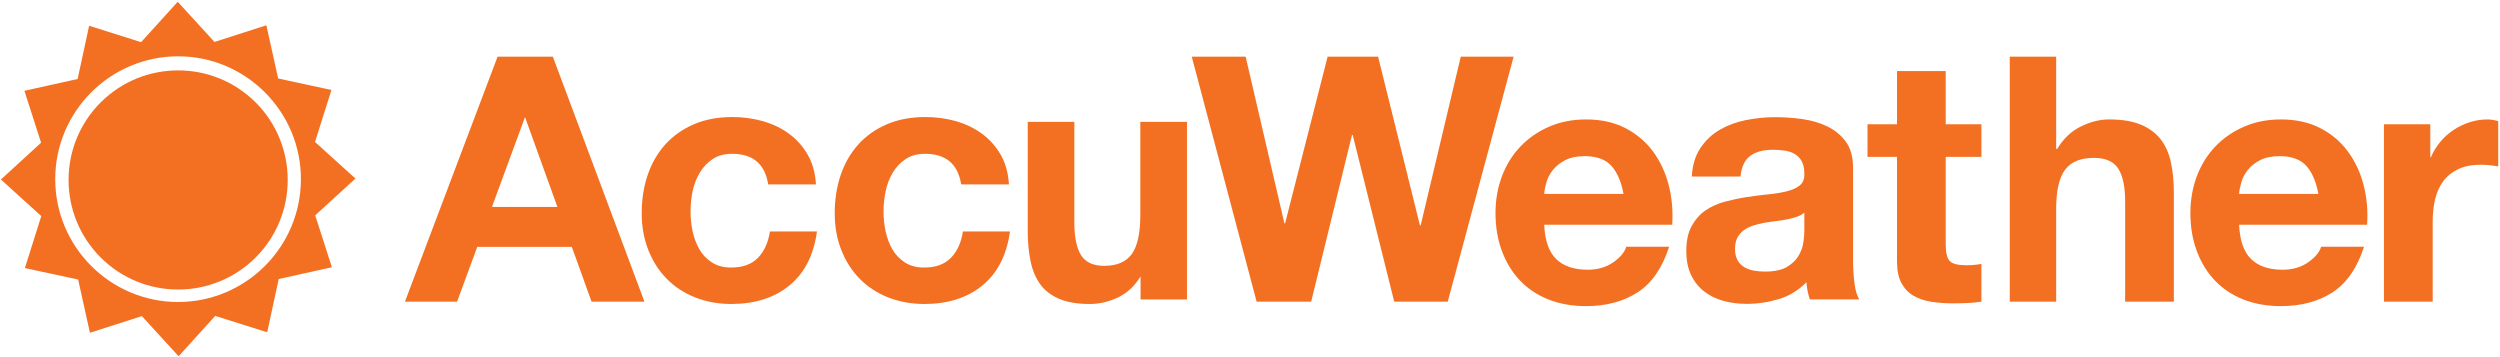
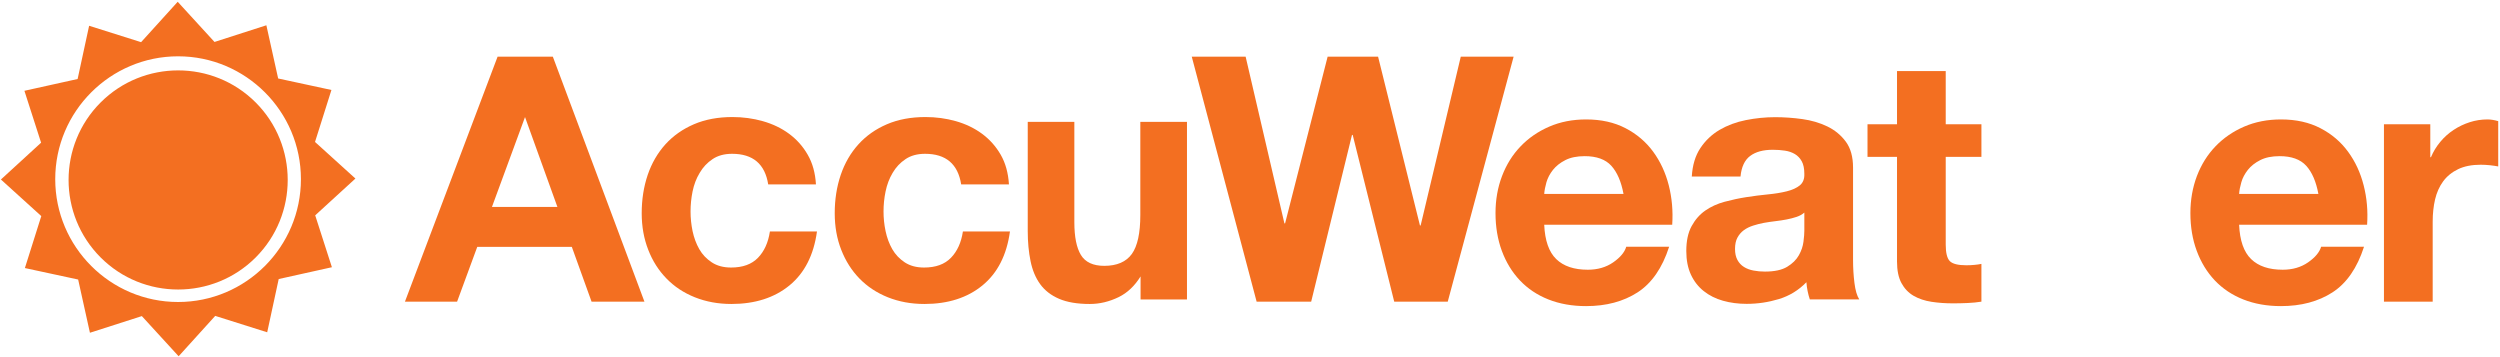
<svg xmlns="http://www.w3.org/2000/svg" xmlns:ns1="http://www.inkscape.org/namespaces/inkscape" xmlns:ns2="http://sodipodi.sourceforge.net/DTD/sodipodi-0.dtd" width="1000" height="142.803" id="svg4360" version="1.1" ns1:version="0.48.2 r9819" ns2:docname="New document 5">
  <defs id="defs4362" />
  <ns2:namedview id="base" pagecolor="#ffffff" bordercolor="#666666" borderopacity="1.0" ns1:pageopacity="0.0" ns1:pageshadow="2" ns1:zoom="0.35" ns1:cx="874.74852" ns1:cy="-60.932786" ns1:document-units="px" ns1:current-layer="layer1" showgrid="false" fit-margin-left="0.5" fit-margin-top="0.5" fit-margin-bottom="0.5" fit-margin-right="0.5" ns1:window-width="1920" ns1:window-height="1028" ns1:window-x="-8" ns1:window-y="-8" ns1:window-maximized="1" />
  <g ns1:label="Layer 1" ns1:groupmode="layer" id="layer1" transform="translate(499.749,-328.627)">
    <g id="g4299" transform="matrix(5.641,0,0,-5.641,-2394.992,3227.232)">
      <g id="g3990" transform="translate(434.84,492.455)">
        <path ns1:connector-curvature="0" d="m 0,0 -2.945,11.825 -0.049,0 L -5.889,0 l -3.868,0 -4.6,17.373 3.82,0 2.75,-11.824 0.048,0 3.017,11.824 3.577,0 2.97,-11.972 0.048,0 2.846,11.972 3.747,0 L 3.795,0 0,0 z" style="fill:#f36f21;fill-opacity:1;fill-rule:nonzero;stroke:none" id="path3992" />
      </g>
      <g id="g3994" transform="translate(450.233,502.092)">
        <path ns1:connector-curvature="0" d="M 0,0 C -0.413,0.453 -1.042,0.681 -1.886,0.681 -2.437,0.681 -2.895,0.587 -3.26,0.4 -3.625,0.215 -3.916,-0.016 -4.136,-0.291 -4.355,-0.569 -4.509,-0.86 -4.599,-1.167 -4.688,-1.478 -4.74,-1.752 -4.757,-1.996 l 5.622,0 C 0.702,-1.12 0.413,-0.455 0,0 m -3.905,-6.618 c 0.519,-0.504 1.265,-0.754 2.239,-0.754 0.697,0 1.297,0.174 1.801,0.523 0.501,0.349 0.81,0.717 0.924,1.106 l 3.042,0 C 3.614,-7.251 2.867,-8.329 1.862,-8.979 c -1.007,-0.648 -2.223,-0.973 -3.65,-0.973 -0.989,0 -1.882,0.159 -2.676,0.474 -0.796,0.316 -1.468,0.768 -2.019,1.35 -0.553,0.586 -0.978,1.283 -1.279,2.093 -0.3,0.812 -0.449,1.704 -0.449,2.676 0,0.942 0.153,1.817 0.462,2.629 0.308,0.81 0.745,1.512 1.314,2.104 0.567,0.593 1.243,1.058 2.032,1.4 0.786,0.341 1.658,0.511 2.615,0.511 1.07,0 2.003,-0.208 2.798,-0.622 C 1.804,2.251 2.458,1.694 2.969,0.997 3.479,0.3 3.848,-0.495 4.075,-1.388 4.301,-2.279 4.384,-3.212 4.319,-4.184 l -9.076,0 c 0.049,-1.12 0.333,-1.931 0.852,-2.434" style="fill:#f36f21;fill-opacity:1;fill-rule:nonzero;stroke:none" id="path3996" />
      </g>
      <g id="g3998" transform="translate(463.374,498.468)">
        <path ns1:connector-curvature="0" d="m 0,0 c -0.22,-0.073 -0.454,-0.135 -0.705,-0.183 -0.253,-0.048 -0.517,-0.09 -0.792,-0.121 -0.275,-0.032 -0.552,-0.072 -0.827,-0.122 -0.259,-0.048 -0.515,-0.114 -0.766,-0.195 -0.252,-0.081 -0.472,-0.19 -0.658,-0.327 -0.186,-0.139 -0.337,-0.314 -0.45,-0.525 -0.114,-0.211 -0.17,-0.478 -0.17,-0.803 0,-0.307 0.056,-0.567 0.17,-0.779 0.113,-0.209 0.268,-0.376 0.464,-0.497 0.193,-0.122 0.42,-0.207 0.68,-0.255 0.259,-0.05 0.527,-0.073 0.803,-0.073 0.68,0 1.207,0.113 1.581,0.34 0.374,0.227 0.65,0.499 0.828,0.816 0.178,0.316 0.287,0.636 0.327,0.96 0.042,0.325 0.062,0.585 0.062,0.778 l 0,1.29 C 0.4,0.174 0.218,0.073 0,0 m -6.825,4.877 c 0.357,0.537 0.811,0.966 1.361,1.291 0.553,0.323 1.172,0.555 1.862,0.693 0.69,0.137 1.383,0.208 2.082,0.208 0.632,0 1.272,-0.045 1.92,-0.135 C 1.05,6.845 1.641,6.67 2.177,6.412 2.712,6.152 3.151,5.791 3.491,5.329 3.831,4.866 4.001,4.253 4.001,3.492 l 0,-6.547 c 0,-0.567 0.034,-1.11 0.099,-1.628 0.064,-0.52 0.177,-0.91 0.341,-1.17 l -3.505,0 c -0.065,0.196 -0.118,0.395 -0.158,0.597 -0.04,0.203 -0.07,0.41 -0.084,0.622 C 0.141,-5.203 -0.508,-5.6 -1.254,-5.828 -2,-6.054 -2.762,-6.168 -3.541,-6.168 c -0.6,0 -1.16,0.073 -1.68,0.22 -0.518,0.146 -0.972,0.372 -1.361,0.682 -0.39,0.307 -0.693,0.696 -0.912,1.166 -0.219,0.471 -0.329,1.031 -0.329,1.679 0,0.715 0.125,1.302 0.377,1.764 0.252,0.462 0.576,0.831 0.974,1.107 0.396,0.275 0.851,0.481 1.362,0.62 0.511,0.137 1.025,0.248 1.545,0.329 0.518,0.08 1.03,0.146 1.532,0.195 0.504,0.048 0.95,0.122 1.339,0.219 0.39,0.097 0.697,0.238 0.926,0.424 0.225,0.189 0.33,0.46 0.315,0.816 0,0.374 -0.062,0.67 -0.183,0.888 -0.121,0.22 -0.284,0.39 -0.486,0.512 -0.204,0.121 -0.437,0.202 -0.706,0.242 -0.268,0.041 -0.555,0.062 -0.863,0.062 -0.682,0 -1.217,-0.146 -1.606,-0.439 C -3.686,4.027 -3.914,3.54 -3.979,2.859 l -3.455,0 c 0.049,0.811 0.252,1.484 0.609,2.018" style="fill:#f36f21;fill-opacity:1;fill-rule:nonzero;stroke:none" id="path4000" />
      </g>
      <g id="g4002" transform="translate(476.478,505.036)">
        <path ns1:connector-curvature="0" d="m 0,0 0,-2.312 -2.531,0 0,-6.228 c 0,-0.584 0.098,-0.973 0.292,-1.168 0.195,-0.194 0.584,-0.292 1.168,-0.292 0.195,0 0.381,0.008 0.561,0.026 0.177,0.014 0.348,0.039 0.51,0.072 l 0,-2.678 c -0.293,-0.049 -0.616,-0.08 -0.974,-0.096 -0.357,-0.017 -0.706,-0.024 -1.046,-0.024 -0.535,0 -1.042,0.036 -1.52,0.11 -0.48,0.073 -0.901,0.214 -1.266,0.424 -0.366,0.212 -0.652,0.512 -0.863,0.901 -0.211,0.389 -0.316,0.9 -0.316,1.534 l 0,7.419 -2.092,0 0,2.312 2.092,0 0,3.771 3.454,0 L -2.531,0 0,0 z" style="fill:#f36f21;fill-opacity:1;fill-rule:nonzero;stroke:none" id="path4004" />
      </g>
      <g id="g4006" transform="translate(481.778,509.829)">
-         <path ns1:connector-curvature="0" d="m 0,0 0,-6.545 0.073,0 c 0.437,0.73 0.998,1.26 1.678,1.594 0.681,0.332 1.347,0.499 1.995,0.499 0.925,0 1.684,-0.127 2.277,-0.378 0.59,-0.252 1.057,-0.601 1.397,-1.045 0.342,-0.447 0.581,-0.991 0.718,-1.631 0.138,-0.641 0.206,-1.351 0.206,-2.129 l 0,-7.738 -3.453,0 0,7.105 c 0,1.038 -0.163,1.813 -0.487,2.324 -0.324,0.51 -0.902,0.766 -1.728,0.766 -0.941,0 -1.622,-0.279 -2.043,-0.839 C 0.211,-8.576 0,-9.498 0,-10.779 l 0,-6.594 -3.291,0 L -3.291,0 0,0 z" style="fill:#f36f21;fill-opacity:1;fill-rule:nonzero;stroke:none" id="path4008" />
-       </g>
+         </g>
      <g id="g4010" transform="translate(499.508,502.092)">
        <path ns1:connector-curvature="0" d="M 0,0 C -0.413,0.453 -1.042,0.681 -1.886,0.681 -2.437,0.681 -2.895,0.587 -3.26,0.4 -3.625,0.215 -3.918,-0.016 -4.137,-0.291 -4.355,-0.569 -4.511,-0.86 -4.599,-1.167 -4.689,-1.478 -4.742,-1.752 -4.757,-1.996 l 5.621,0 C 0.701,-1.12 0.414,-0.455 0,0 m -3.905,-6.618 c 0.518,-0.504 1.266,-0.754 2.238,-0.754 0.698,0 1.298,0.174 1.801,0.523 0.501,0.349 0.81,0.717 0.924,1.106 l 3.041,0 C 3.613,-7.251 2.867,-8.329 1.861,-8.979 c -1.006,-0.648 -2.223,-0.973 -3.65,-0.973 -0.989,0 -1.882,0.159 -2.676,0.474 -0.795,0.316 -1.468,0.768 -2.019,1.35 -0.552,0.586 -0.977,1.283 -1.278,2.093 -0.301,0.812 -0.45,1.704 -0.45,2.676 0,0.942 0.155,1.817 0.461,2.629 0.309,0.81 0.747,1.512 1.315,2.104 0.568,0.593 1.245,1.058 2.032,1.4 0.788,0.341 1.659,0.511 2.615,0.511 1.071,0 2.003,-0.208 2.798,-0.622 C 1.805,2.251 2.457,1.694 2.967,0.997 3.479,0.3 3.848,-0.495 4.074,-1.388 4.303,-2.279 4.384,-3.212 4.318,-4.184 l -9.075,0 c 0.049,-1.12 0.331,-1.931 0.852,-2.434" style="fill:#f36f21;fill-opacity:1;fill-rule:nonzero;stroke:none" id="path4012" />
      </g>
      <g id="g4014" transform="translate(508.307,505.036)">
        <path ns1:connector-curvature="0" d="m 0,0 0,-2.337 0.048,0 c 0.161,0.39 0.381,0.751 0.658,1.084 0.274,0.331 0.59,0.615 0.948,0.851 0.357,0.236 0.738,0.417 1.144,0.547 0.405,0.131 0.826,0.196 1.265,0.196 0.227,0 0.477,-0.042 0.754,-0.122 l 0,-3.212 C 4.654,-2.96 4.46,-2.933 4.233,-2.907 4.005,-2.884 3.788,-2.871 3.577,-2.871 2.944,-2.871 2.407,-2.977 1.97,-3.188 1.532,-3.399 1.18,-3.687 0.911,-4.051 0.644,-4.416 0.455,-4.841 0.339,-5.329 0.226,-5.815 0.17,-6.344 0.17,-6.911 l 0,-5.669 -3.456,0 0,12.58 L 0,0 z" style="fill:#f36f21;fill-opacity:1;fill-rule:nonzero;stroke:none" id="path4016" />
      </g>
      <g id="g4018" transform="translate(387.889,502.94)">
        <path ns1:connector-curvature="0" d="M 0,0 C -0.555,0 -1.016,-0.128 -1.386,-0.378 -1.762,-0.629 -2.067,-0.954 -2.299,-1.354 -2.541,-1.75 -2.703,-2.188 -2.803,-2.669 -2.9,-3.147 -2.946,-3.623 -2.946,-4.094 c 0,-0.454 0.046,-0.916 0.143,-1.389 0.1,-0.469 0.259,-0.896 0.476,-1.279 0.219,-0.381 0.516,-0.694 0.89,-0.938 0.375,-0.245 0.828,-0.365 1.368,-0.365 0.827,0 1.46,0.231 1.908,0.695 0.448,0.463 0.725,1.084 0.843,1.863 l 3.337,0 c -0.23,-1.672 -0.879,-2.946 -1.95,-3.826 -1.073,-0.876 -2.444,-1.316 -4.118,-1.316 -0.941,0 -1.804,0.161 -2.592,0.475 -0.791,0.317 -1.459,0.76 -2.01,1.329 -0.556,0.569 -0.988,1.247 -1.293,2.034 -0.309,0.788 -0.465,1.654 -0.465,2.595 0,0.976 0.142,1.879 0.425,2.718 0.284,0.835 0.707,1.56 1.256,2.169 0.552,0.608 1.23,1.083 2.025,1.425 0.793,0.34 1.702,0.51 2.73,0.51 C 0.772,2.606 1.49,2.51 2.179,2.314 2.868,2.119 3.49,1.824 4.033,1.425 4.576,1.025 5.019,0.531 5.359,-0.061 5.704,-0.655 5.898,-1.356 5.946,-2.169 l -3.386,0 C 2.332,-0.724 1.478,0 0,0" style="fill:#f36f21;fill-opacity:1;fill-rule:nonzero;stroke:none" id="path4020" />
      </g>
      <g id="g4022" transform="translate(401.572,502.94)">
        <path ns1:connector-curvature="0" d="M 0,0 C -0.551,0 -1.016,-0.128 -1.385,-0.378 -1.762,-0.629 -2.067,-0.954 -2.3,-1.354 -2.537,-1.75 -2.701,-2.188 -2.8,-2.669 c -0.1,-0.478 -0.145,-0.954 -0.145,-1.425 0,-0.454 0.045,-0.916 0.145,-1.389 0.099,-0.469 0.257,-0.896 0.475,-1.279 0.218,-0.381 0.518,-0.694 0.888,-0.938 0.377,-0.245 0.828,-0.365 1.367,-0.365 0.829,0 1.462,0.231 1.909,0.695 0.447,0.463 0.728,1.084 0.844,1.863 l 3.337,0 C 5.791,-7.179 5.141,-8.453 4.069,-9.333 c -1.07,-0.876 -2.442,-1.316 -4.114,-1.316 -0.944,0 -1.807,0.161 -2.595,0.475 -0.788,0.317 -1.457,0.76 -2.011,1.329 -0.554,0.569 -0.984,1.247 -1.291,2.034 -0.311,0.788 -0.463,1.654 -0.463,2.595 0,0.976 0.141,1.879 0.425,2.718 0.284,0.835 0.704,1.56 1.256,2.169 0.549,0.608 1.226,1.083 2.023,1.425 0.793,0.34 1.704,0.51 2.729,0.51 0.745,0 1.466,-0.096 2.155,-0.292 0.689,-0.195 1.308,-0.49 1.851,-0.889 0.543,-0.4 0.985,-0.894 1.328,-1.486 0.343,-0.594 0.536,-1.295 0.587,-2.108 l -3.388,0 C 2.331,-0.724 1.478,0 0,0" style="fill:#f36f21;fill-opacity:1;fill-rule:nonzero;stroke:none" id="path4024" />
      </g>
      <g id="g4026" transform="translate(370.86,499.171)">
        <path ns1:connector-curvature="0" d="M 0,0 2.345,6.374 4.642,0 0,0 z m 4.318,10.656 -3.918,0 -6.569,-17.371 3.698,0 1.429,3.884 6.706,0 1.4,-3.884 3.749,0 -6.495,17.371 z" style="fill:#f36f21;fill-opacity:1;fill-rule:nonzero;stroke:none" id="path4028" />
      </g>
      <g id="g4030" transform="translate(416.836,505.206)">
        <path ns1:connector-curvature="0" d="m 0,0 0,-6.604 c 0,-1.282 -0.199,-2.203 -0.601,-2.765 -0.404,-0.559 -1.059,-0.842 -1.956,-0.842 -0.791,0 -1.344,0.259 -1.655,0.769 -0.311,0.513 -0.466,1.287 -0.466,2.328 l 0,7.114 -3.305,0 0,-7.749 c 0,-0.78 0.069,-1.49 0.2,-2.13 0.131,-0.643 0.359,-1.186 0.684,-1.633 0.327,-0.448 0.771,-0.792 1.339,-1.036 0.568,-0.244 1.29,-0.367 2.178,-0.367 0.698,0 1.379,0.163 2.049,0.488 0.625,0.306 1.14,0.801 1.551,1.467 l 0,-1.637 3.291,0 0,12.596 L 3.309,0 0,0 z" style="fill:#f36f21;fill-opacity:1;fill-rule:nonzero;stroke:none" id="path4032" />
      </g>
      <g id="g4034" transform="translate(359.478,507.466)">
        <path ns1:connector-curvature="0" d="m 0,0 -3.778,0.815 -0.836,3.773 -3.678,-1.183 -2.609,2.849 -2.596,-2.864 -3.685,1.163 -0.816,-3.775 -3.773,-0.836 1.183,-3.68 -2.849,-2.61 2.863,-2.594 -1.163,-3.685 3.777,-0.814 0.835,-3.774 3.681,1.181 2.609,-2.848 2.594,2.863 3.686,-1.163 0.816,3.776 3.772,0.838 -1.184,3.679 2.852,2.609 -2.865,2.595 L 0,0 z m -10.873,2.387 c -4.804,0 -8.712,-3.909 -8.712,-8.71 0,-4.804 3.908,-8.712 8.712,-8.712 4.802,0 8.71,3.908 8.71,8.712 0,4.801 -3.908,8.71 -8.71,8.71 m -5.493,-3.273 c 3.032,3.032 7.964,3.032 10.994,0.001 3.029,-3.03 3.03,-7.961 -0.001,-10.993 -3.03,-3.03 -7.961,-3.03 -10.992,10e-4 -3.031,3.031 -3.031,7.961 -0.001,10.991" style="fill:#f36f21;fill-opacity:1;fill-rule:evenodd;stroke:none" id="path4036" />
      </g>
    </g>
  </g>
</svg>